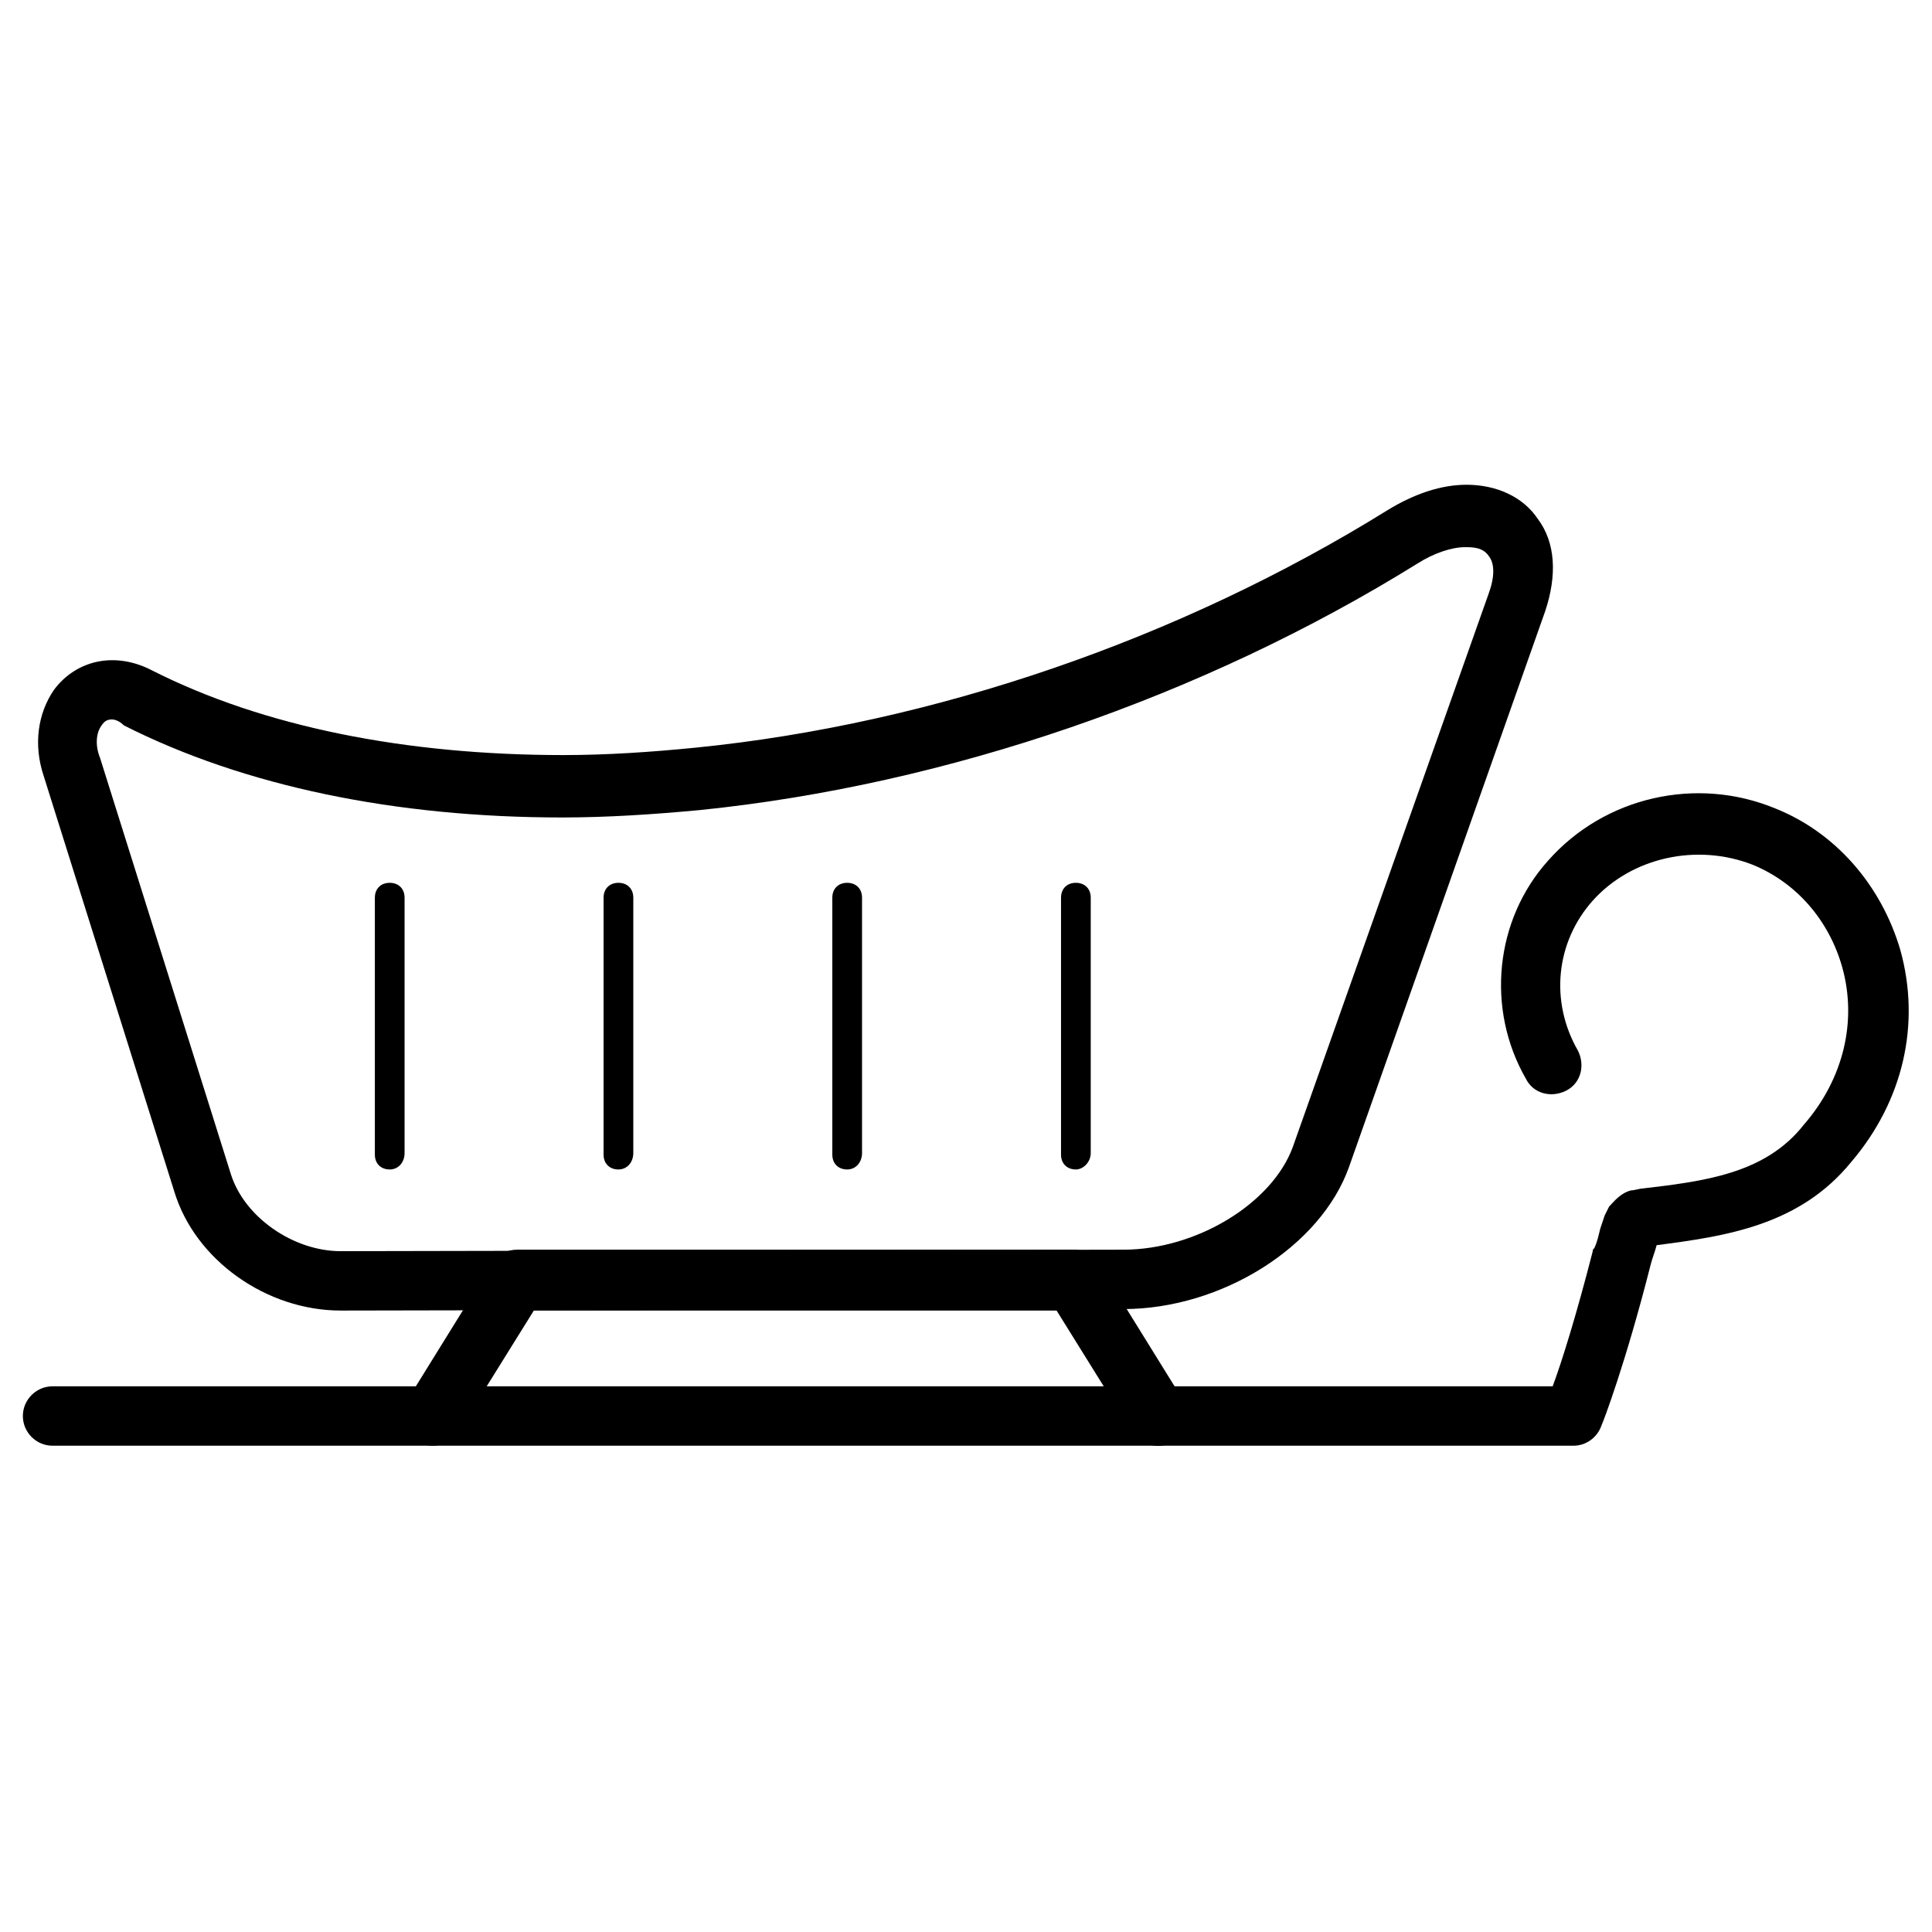
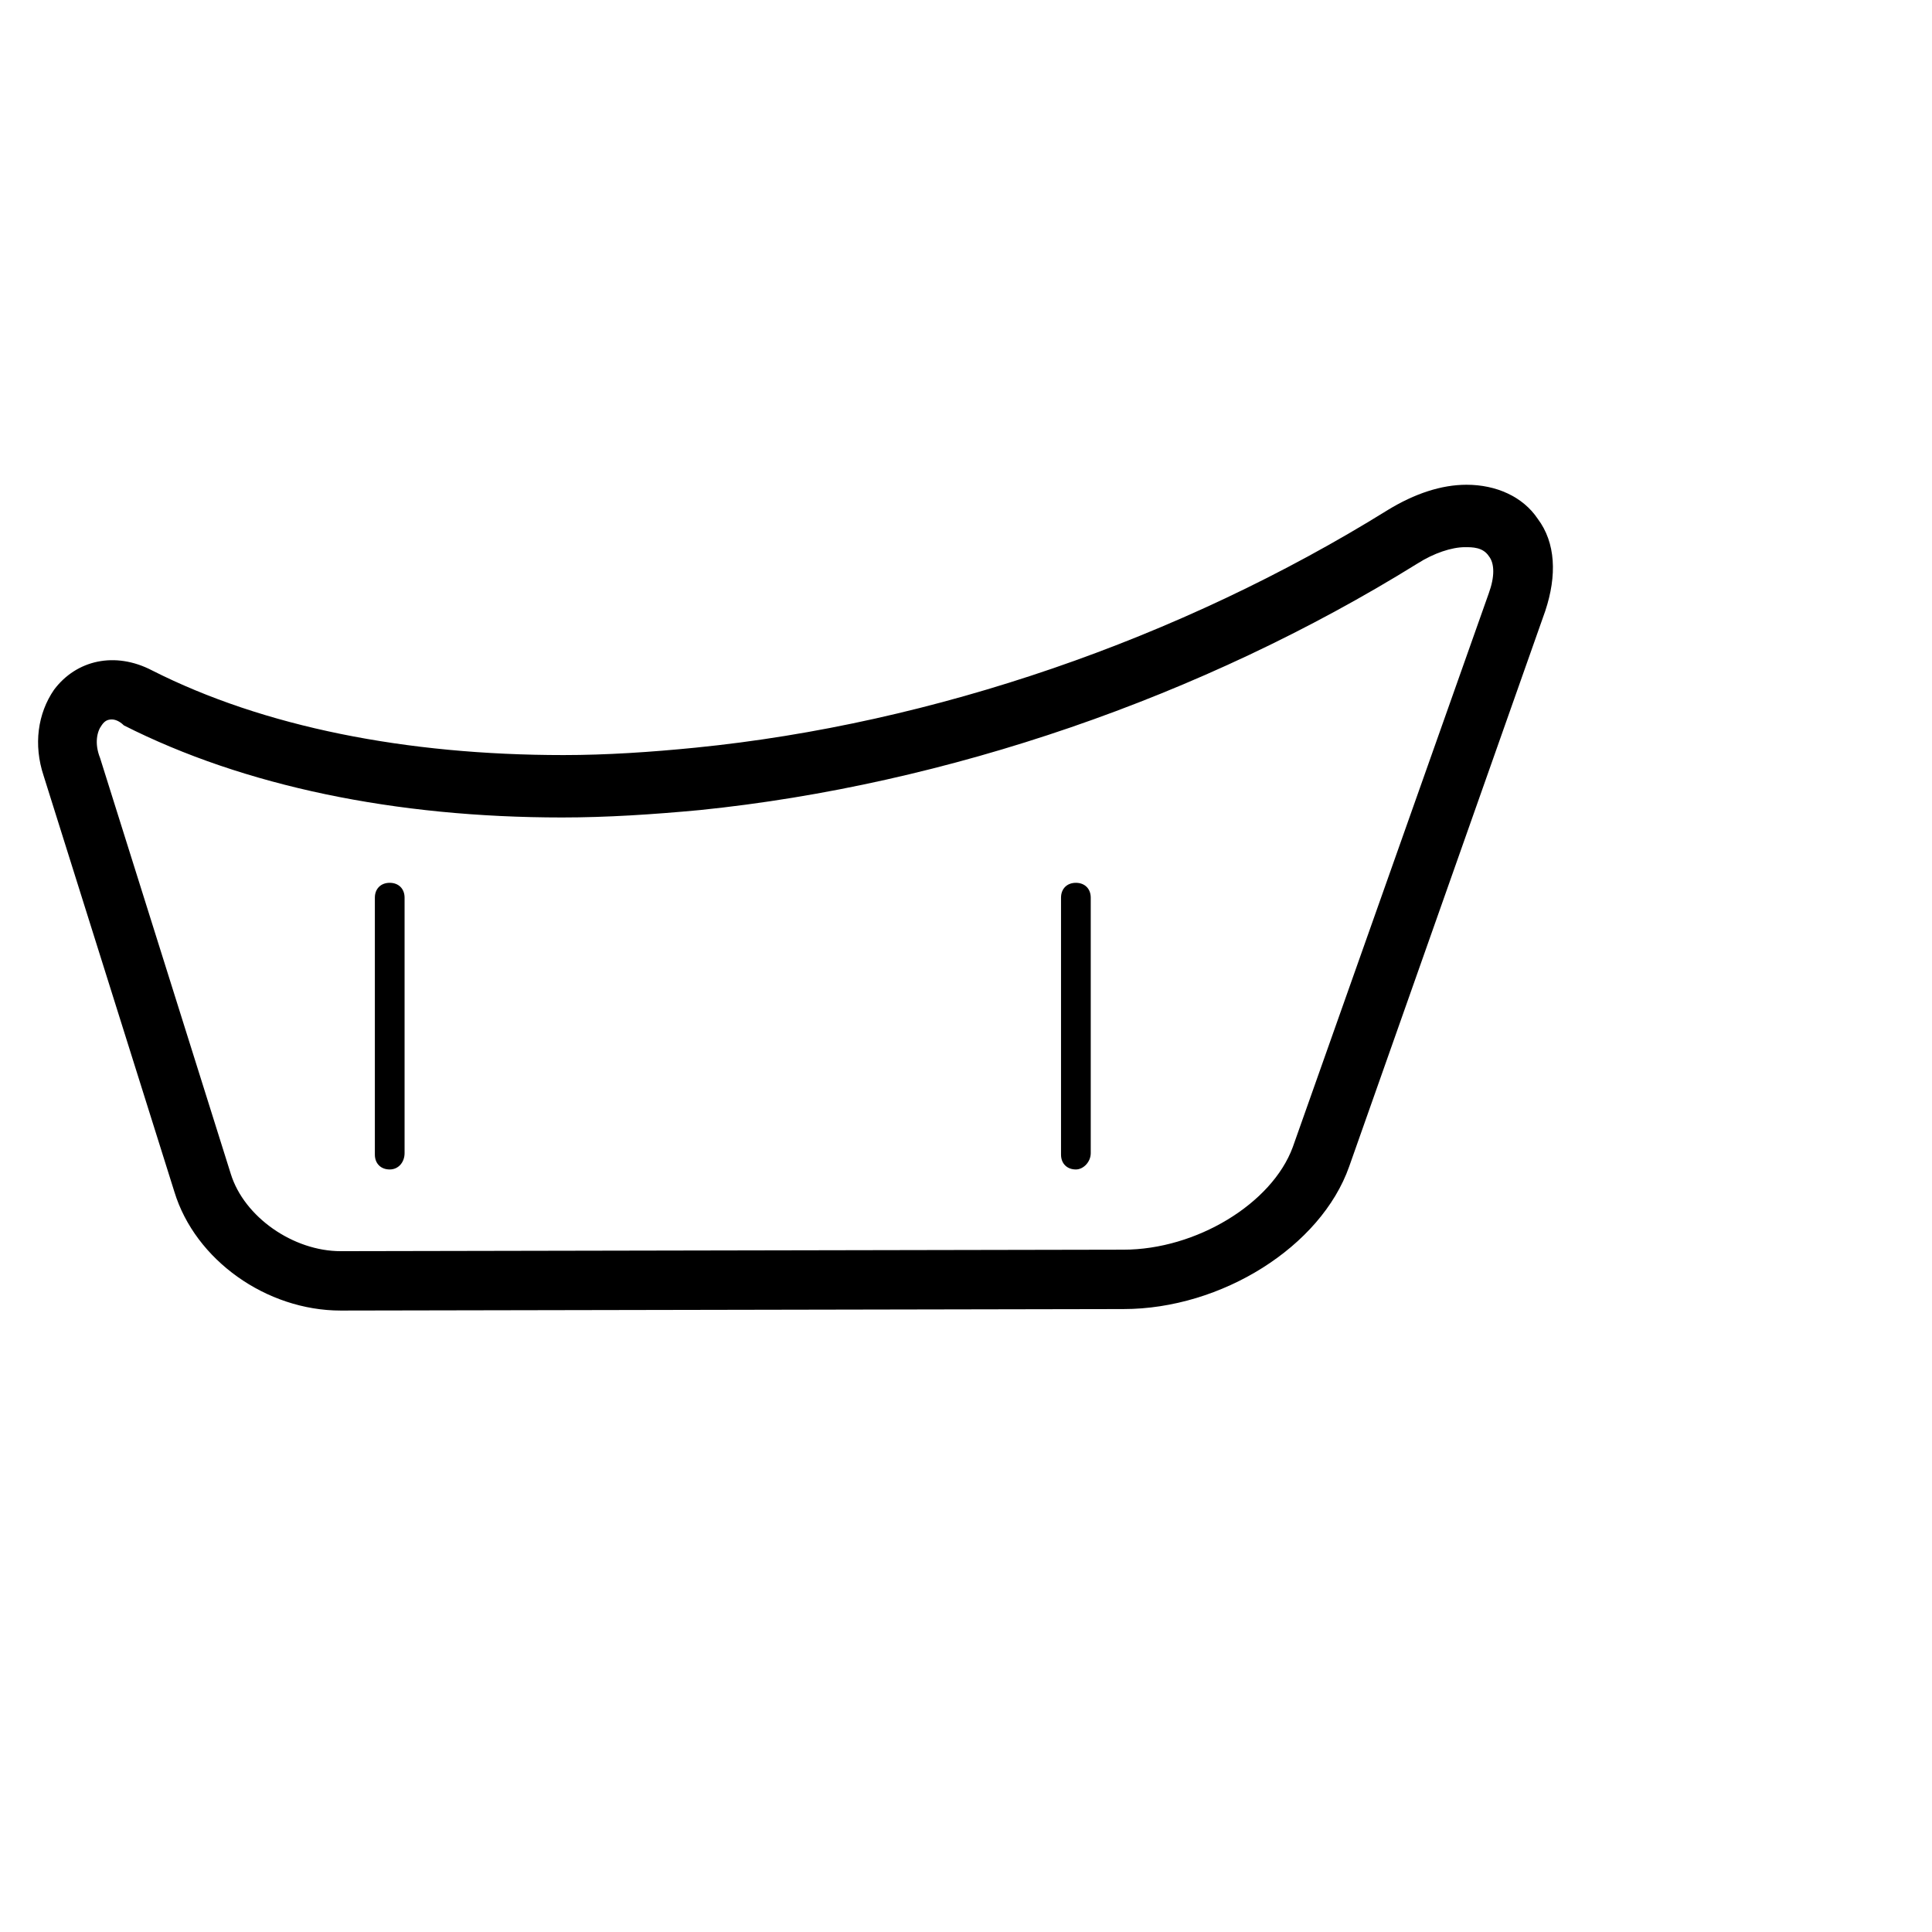
<svg xmlns="http://www.w3.org/2000/svg" fill="#000000" width="800px" height="800px" version="1.1" viewBox="144 144 512 512">
  <g>
    <path d="m234.29 491.31c-19.68 0-38.574-13.383-44.082-31.488l-34.637-110.21c-2.754-8.266-1.574-16.531 2.754-22.828 5.902-7.871 16.137-10.234 25.977-5.117 29.52 14.957 67.305 22.434 109.03 22.434 11.414 0 23.223-0.789 35.031-1.969 62.977-6.297 128.31-28.734 183.42-62.977 7.086-4.328 14.168-6.691 20.859-6.691 7.871 0 14.957 3.148 18.895 9.055 4.723 6.297 5.117 14.957 1.969 24.402l-51.957 147.21c-7.477 21.254-33.852 37.785-59.828 37.785zm-60.613-156.65c-1.18 0-1.969 0.395-2.754 1.574-1.18 1.574-1.969 4.723-0.395 8.66l34.637 110.21c3.543 11.414 16.531 20.469 29.125 20.469v7.871-7.871l207.43-0.395c19.285 0 39.359-12.203 44.871-27.16l51.957-146.81c1.574-4.328 1.574-7.871 0-9.84-1.574-2.363-4.328-2.363-6.297-2.363-3.543 0-8.266 1.574-12.594 4.328-57.07 35.426-124.77 58.648-190.11 65.336-12.594 1.18-24.797 1.969-36.605 1.969-44.082 0-84.23-8.266-116.11-24.402-1.188-1.176-2.367-1.57-3.152-1.57z" />
-     <path d="m258.7 527.13c-1.574 0-2.754-0.395-4.328-1.18-3.543-2.363-4.723-7.086-2.363-11.02l22.434-36.211c1.574-2.363 3.938-3.543 6.691-3.543h147.21c2.754 0 5.117 1.574 6.691 3.543l22.434 36.211c2.363 3.543 1.18 8.66-2.363 11.02-3.543 2.363-8.66 1.18-11.02-2.363l-20.074-32.273-138.54-0.004-20.074 32.273c-1.574 1.973-3.938 3.547-6.691 3.547z" />
-     <path d="m560.98 527.13h-403.05c-4.328 0-7.871-3.543-7.871-7.871s3.543-7.871 7.871-7.871h397.54c2.363-6.297 6.297-18.895 10.629-35.816 0-0.395 0-0.395 0.395-0.789 0.789-1.574 1.18-3.543 1.574-5.117l1.18-3.543c0.395-0.789 0.789-1.574 1.18-2.363 0.789-0.789 1.969-2.363 3.938-3.543 0.789-0.395 1.574-0.789 2.363-0.789l1.969-0.395c16.926-1.969 33.062-3.938 43.297-16.926 10.629-12.203 14.168-27.551 10.234-41.723-3.543-12.594-12.203-22.434-23.617-27.16-14.957-5.902-32.273-1.969-42.508 9.445-9.84 11.02-11.414 26.766-3.938 39.754 1.969 3.938 0.789 8.66-3.148 10.629s-8.66 0.789-10.629-3.148c-10.629-18.5-8.266-42.117 5.902-57.859 14.957-16.926 39.359-22.434 60.223-13.777 15.742 6.297 27.945 20.074 33.062 37.391 5.512 19.68 0.789 40.148-12.988 56.285-13.777 16.926-33.457 19.68-51.562 22.043-0.395 1.574-1.18 3.543-1.574 5.117-6.691 26.371-12.594 41.723-12.988 42.508-1.188 3.551-4.336 5.519-7.484 5.519z" />
    <path d="m247.28 453.92c-2.363 0-3.938-1.574-3.938-3.938v-68.09c0-2.363 1.574-3.938 3.938-3.938s3.938 1.574 3.938 3.938v67.699c0 2.359-1.574 4.328-3.938 4.328z" />
-     <path d="m307.89 453.92c-2.363 0-3.938-1.574-3.938-3.938l0.004-68.09c0-2.363 1.574-3.938 3.938-3.938 2.363 0 3.938 1.574 3.938 3.938v67.699c-0.004 2.359-1.578 4.328-3.941 4.328z" />
-     <path d="m368.51 453.92c-2.363 0-3.938-1.574-3.938-3.938v-68.09c0-2.363 1.574-3.938 3.938-3.938s3.938 1.574 3.938 3.938v67.699c-0.004 2.359-1.578 4.328-3.938 4.328z" />
    <path d="m429.12 453.92c-2.363 0-3.938-1.574-3.938-3.938v-68.09c0-2.363 1.574-3.938 3.938-3.938s3.938 1.574 3.938 3.938v67.699c0 2.359-1.969 4.328-3.938 4.328z" />
  </g>
</svg>